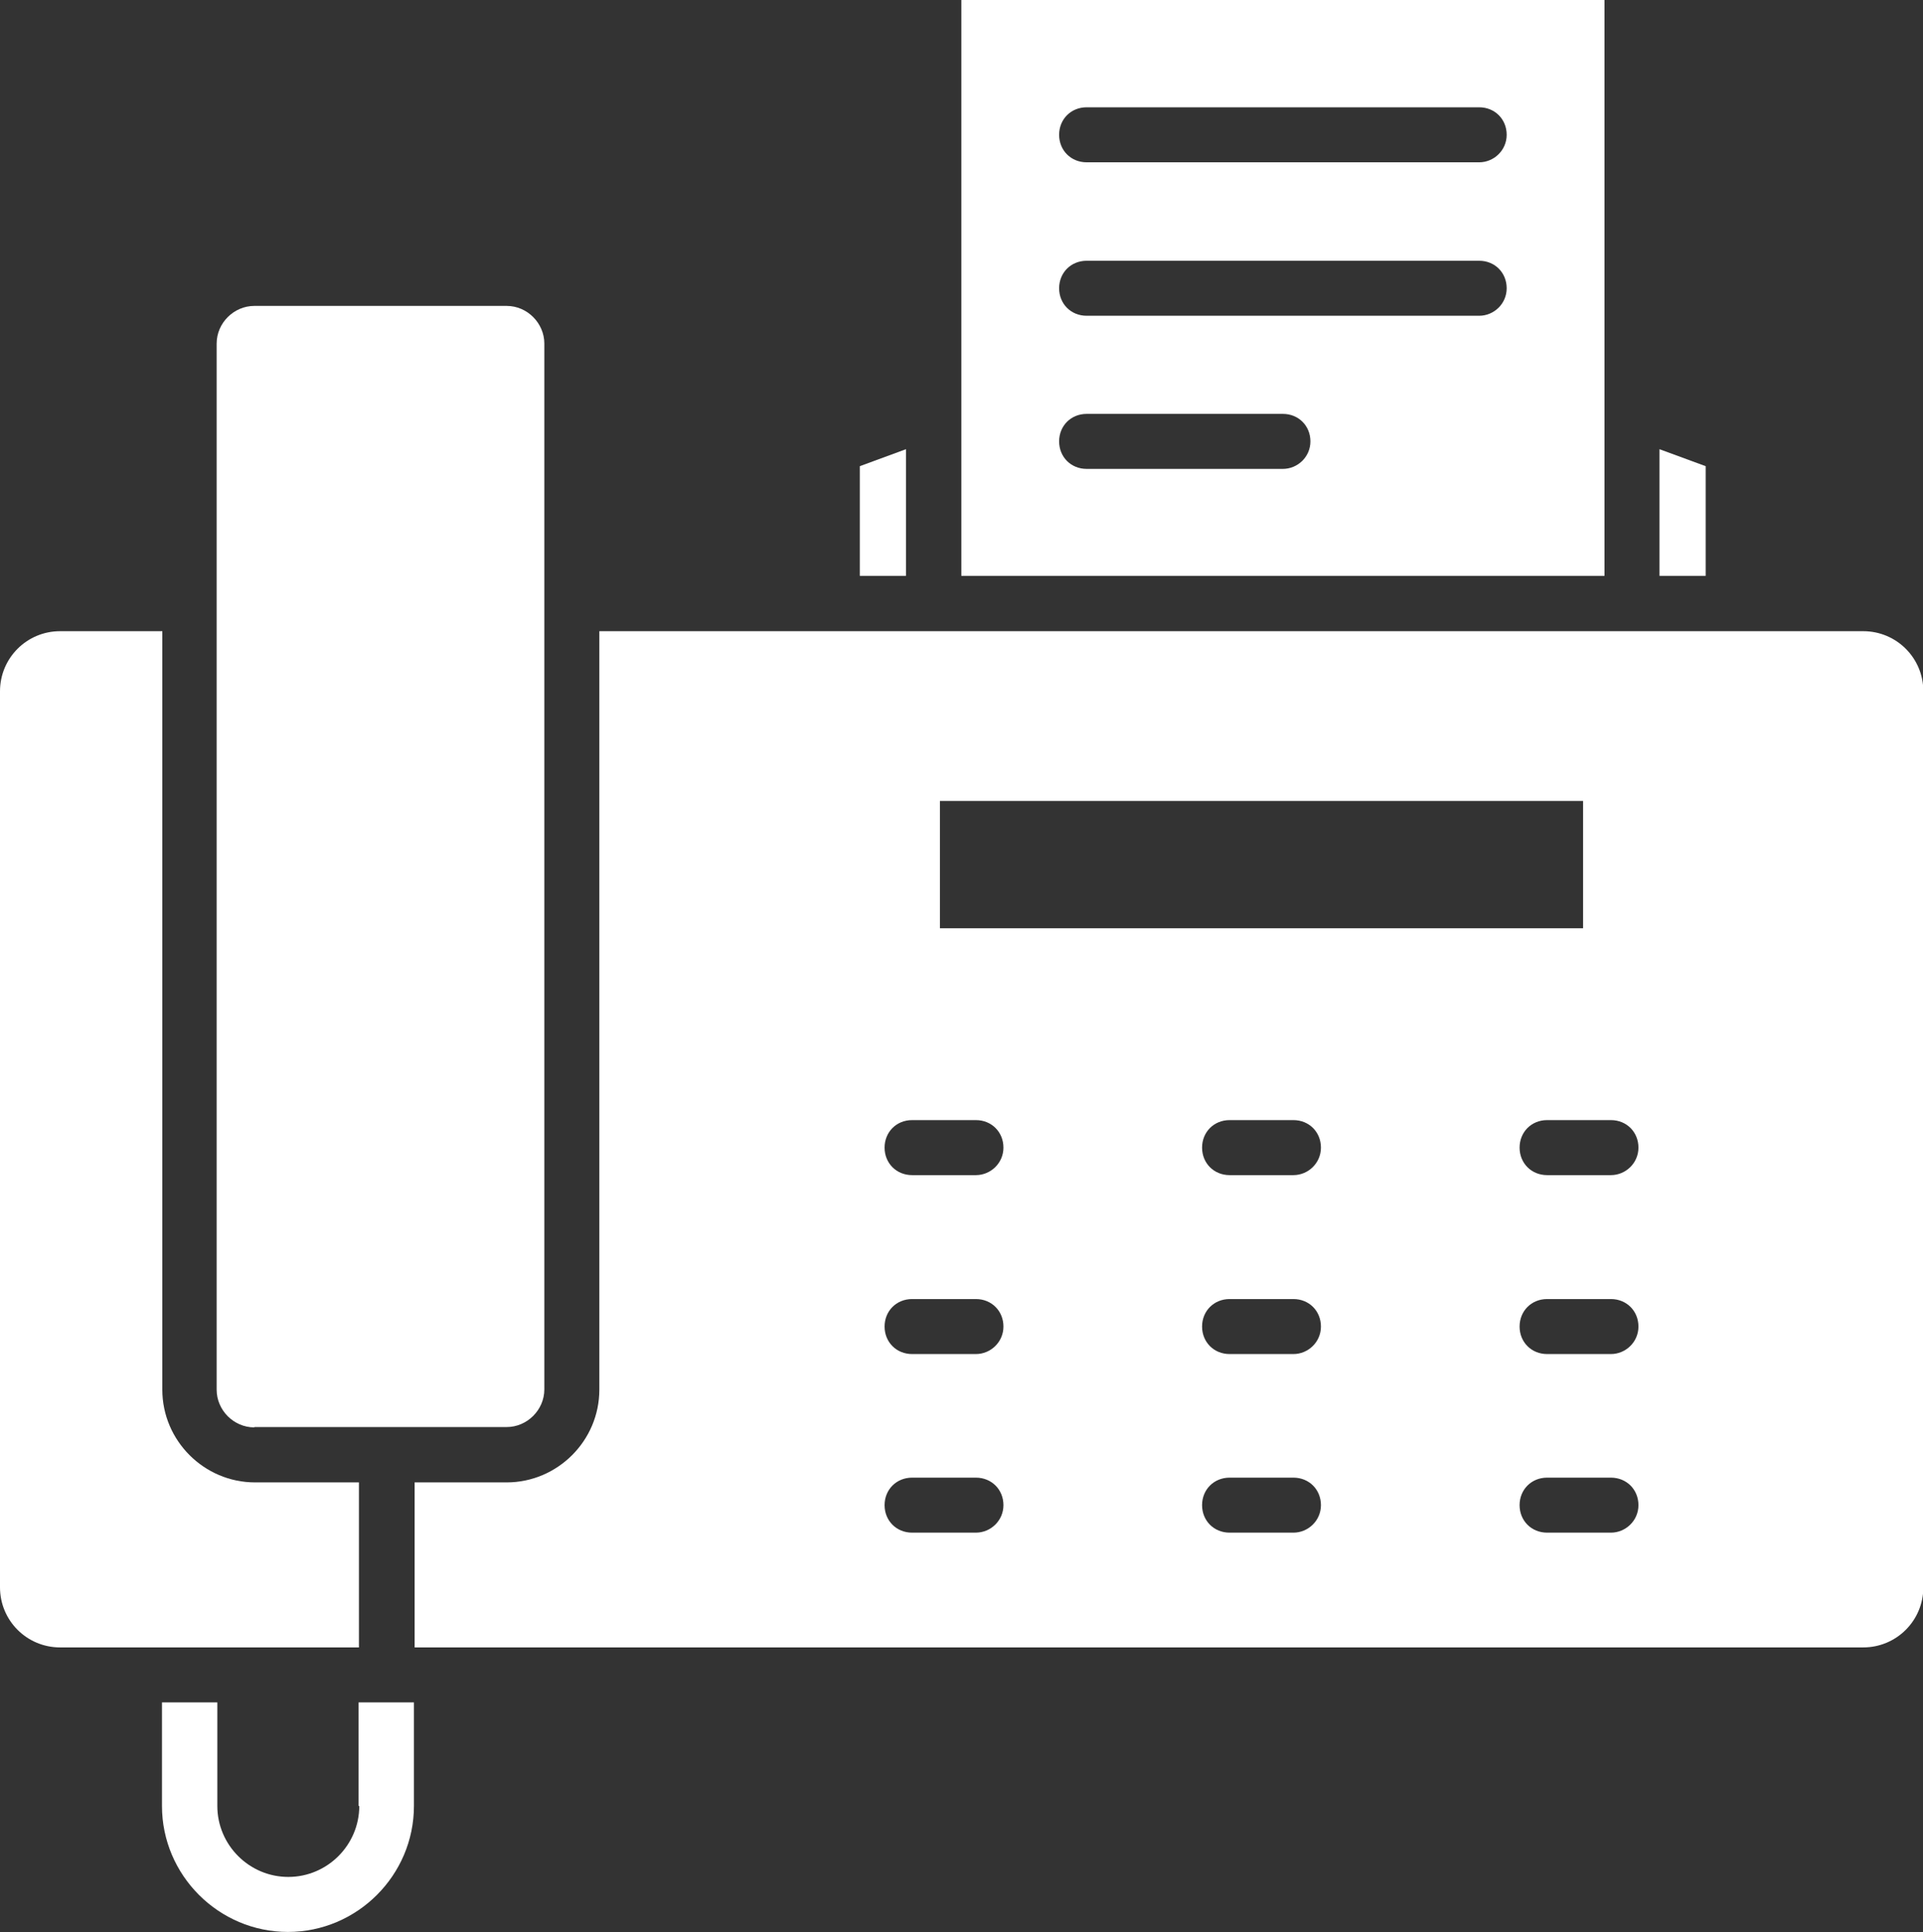
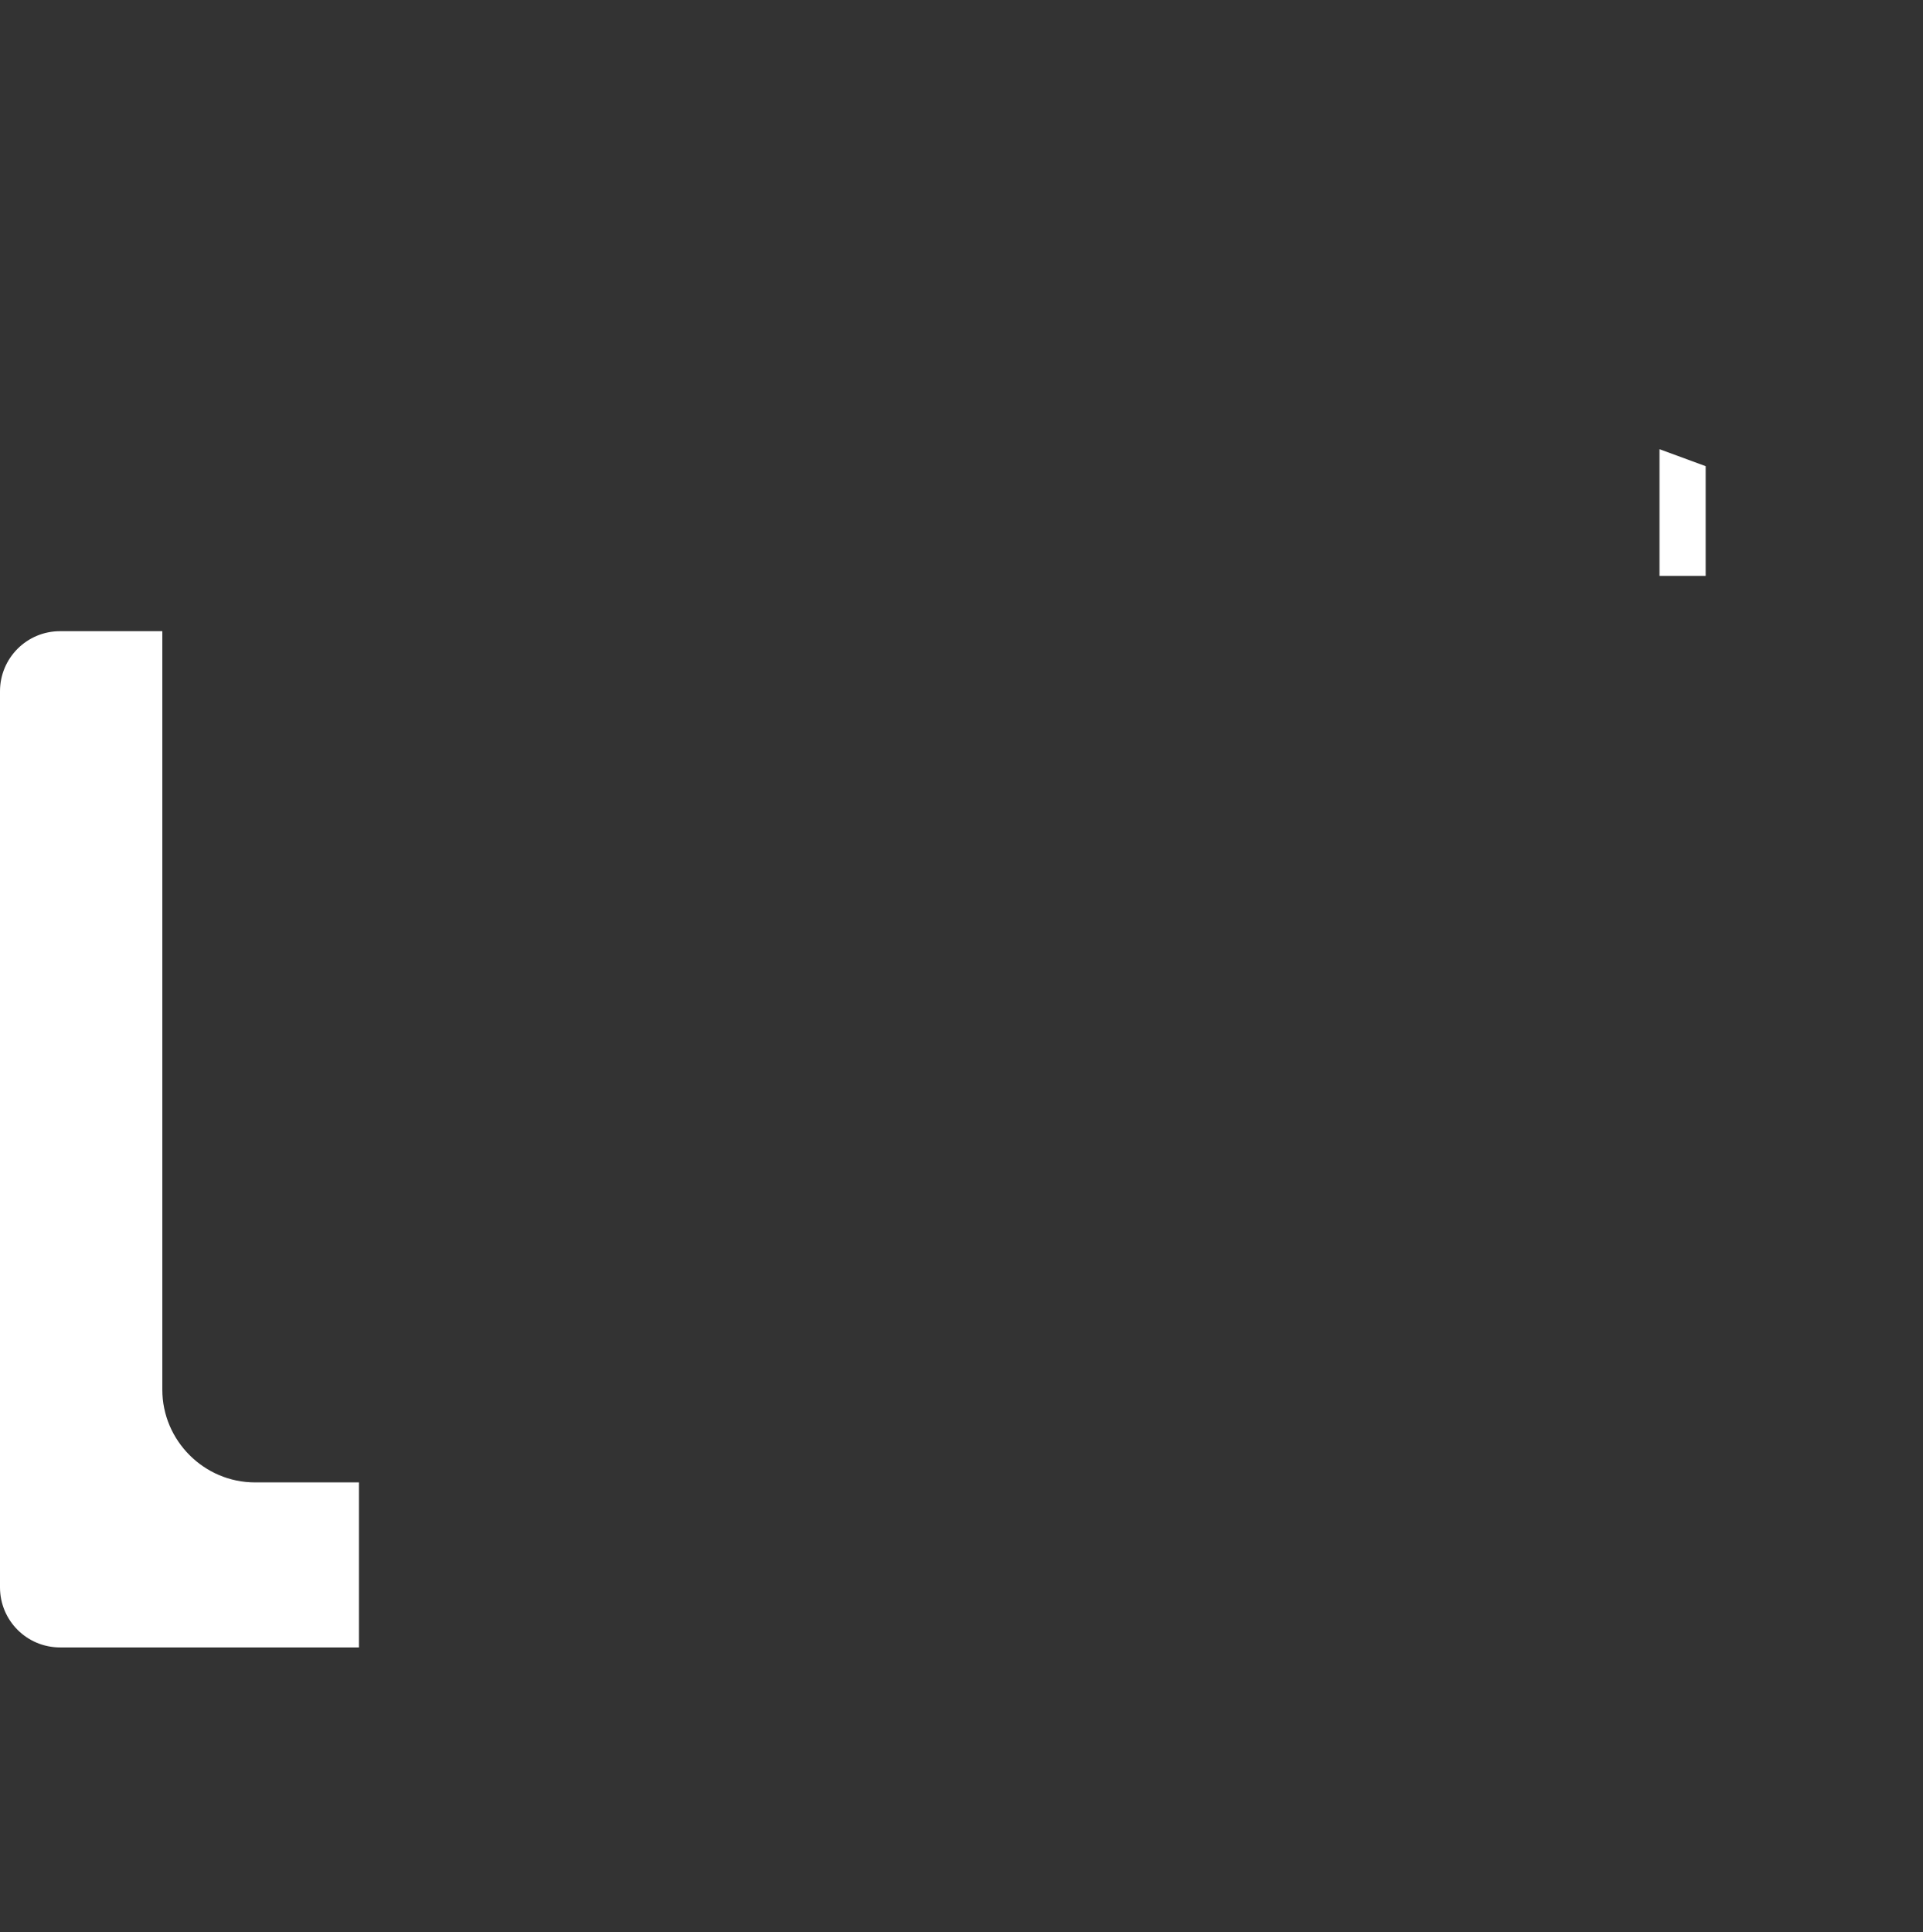
<svg xmlns="http://www.w3.org/2000/svg" id="uuid-18fcd024-d73f-4d00-a119-34a394869f00" data-name="Layer 2" viewBox="0 0 56.63 56.91">
  <rect x="0" y="0" width="56.63" height="56.91" fill="#333333" stroke="none" />
  <defs>
    <style>      .uuid-c2ec957f-ed0b-4b9b-845e-202eae6d3325 {        fill: #fff;      }    </style>
  </defs>
  <g id="uuid-f567998f-2039-49f6-8dda-f7f851bb1d7a" data-name="Layer 1">
    <g>
-       <path class="uuid-c2ec957f-ed0b-4b9b-845e-202eae6d3325" d="M7.49,42.03h7.43c.6,0,1.11-.5,1.11-1.11V10.12c0-.6-.5-1.11-1.11-1.11h-7.43c-.6,0-1.11.5-1.11,1.11v30.81c0,.6.5,1.11,1.11,1.11Z" />
-       <path class="uuid-c2ec957f-ed0b-4b9b-845e-202eae6d3325" d="M47.25,0h-18.94v16.96h18.94V0h0ZM37.78,13.81h-5.78c-.46,0-.81-.35-.81-.81s.35-.81.81-.81h5.78c.46,0,.81.35.81.81s-.38.81-.81.81ZM43.56,9.3h-11.56c-.46,0-.81-.35-.81-.81s.35-.81.81-.81h11.56c.46,0,.81.35.81.81s-.38.81-.81.81ZM43.56,4.78h-11.56c-.46,0-.81-.35-.81-.81s.35-.81.81-.81h11.56c.46,0,.81.35.81.81s-.38.81-.81.81Z" />
-       <polygon class="uuid-c2ec957f-ed0b-4b9b-845e-202eae6d3325" points="26.68 13.23 25.32 13.73 25.32 16.96 26.68 16.96 26.68 13.23" />
      <polygon class="uuid-c2ec957f-ed0b-4b9b-845e-202eae6d3325" points="50.23 13.73 48.87 13.23 48.87 16.96 50.23 16.96 50.23 13.73" />
-       <path class="uuid-c2ec957f-ed0b-4b9b-845e-202eae6d3325" d="M54.86,18.59H17.65v22.34c0,1.5-1.23,2.73-2.73,2.73h-2.71v4.86h42.66c.98,0,1.77-.79,1.77-1.77v-26.39c0-.98-.79-1.77-1.77-1.77ZM27.68,23.59h18.94v3.75h-18.94v-3.75ZM28.74,45.14h-1.88c-.46,0-.81-.35-.81-.81s.35-.81.81-.81h1.88c.46,0,.81.35.81.81s-.38.81-.81.81ZM28.74,39.88h-1.88c-.46,0-.81-.35-.81-.81s.35-.81.81-.81h1.88c.46,0,.81.35.81.81s-.38.81-.81.81ZM28.74,34.61h-1.88c-.46,0-.81-.35-.81-.81s.35-.81.81-.81h1.88c.46,0,.81.35.81.81s-.38.81-.81.81ZM38.09,45.14h-1.88c-.46,0-.81-.35-.81-.81s.35-.81.81-.81h1.88c.46,0,.81.35.81.81s-.38.81-.81.81ZM38.09,39.88h-1.88c-.46,0-.81-.35-.81-.81s.35-.81.81-.81h1.88c.46,0,.81.35.81.81s-.38.81-.81.81ZM38.09,34.61h-1.88c-.46,0-.81-.35-.81-.81s.35-.81.81-.81h1.88c.46,0,.81.35.81.81s-.38.81-.81.81ZM47.44,45.14h-1.88c-.46,0-.81-.35-.81-.81s.35-.81.81-.81h1.88c.46,0,.81.35.81.81s-.38.81-.81.81ZM47.44,39.88h-1.88c-.46,0-.81-.35-.81-.81s.35-.81.81-.81h1.88c.46,0,.81.35.81.81s-.38.81-.81.81ZM47.44,34.61h-1.88c-.46,0-.81-.35-.81-.81s.35-.81.81-.81h1.88c.46,0,.81.35.81.81s-.38.81-.81.81Z" />
      <path class="uuid-c2ec957f-ed0b-4b9b-845e-202eae6d3325" d="M10.58,43.66h-3.07c-1.5,0-2.73-1.23-2.73-2.73v-22.34H1.77c-.98,0-1.77.79-1.77,1.77v26.39c0,.98.79,1.77,1.77,1.77h8.8v-4.86Z" />
-       <path class="uuid-c2ec957f-ed0b-4b9b-845e-202eae6d3325" d="M10.58,53.19c0,1.15-.94,2.09-2.09,2.09s-2.09-.94-2.09-2.09v-3.05h-1.63v3.05c0,2.04,1.67,3.71,3.71,3.71s3.71-1.67,3.71-3.71v-3.05h-1.63v3.05h0Z" />
    </g>
  </g>
</svg>